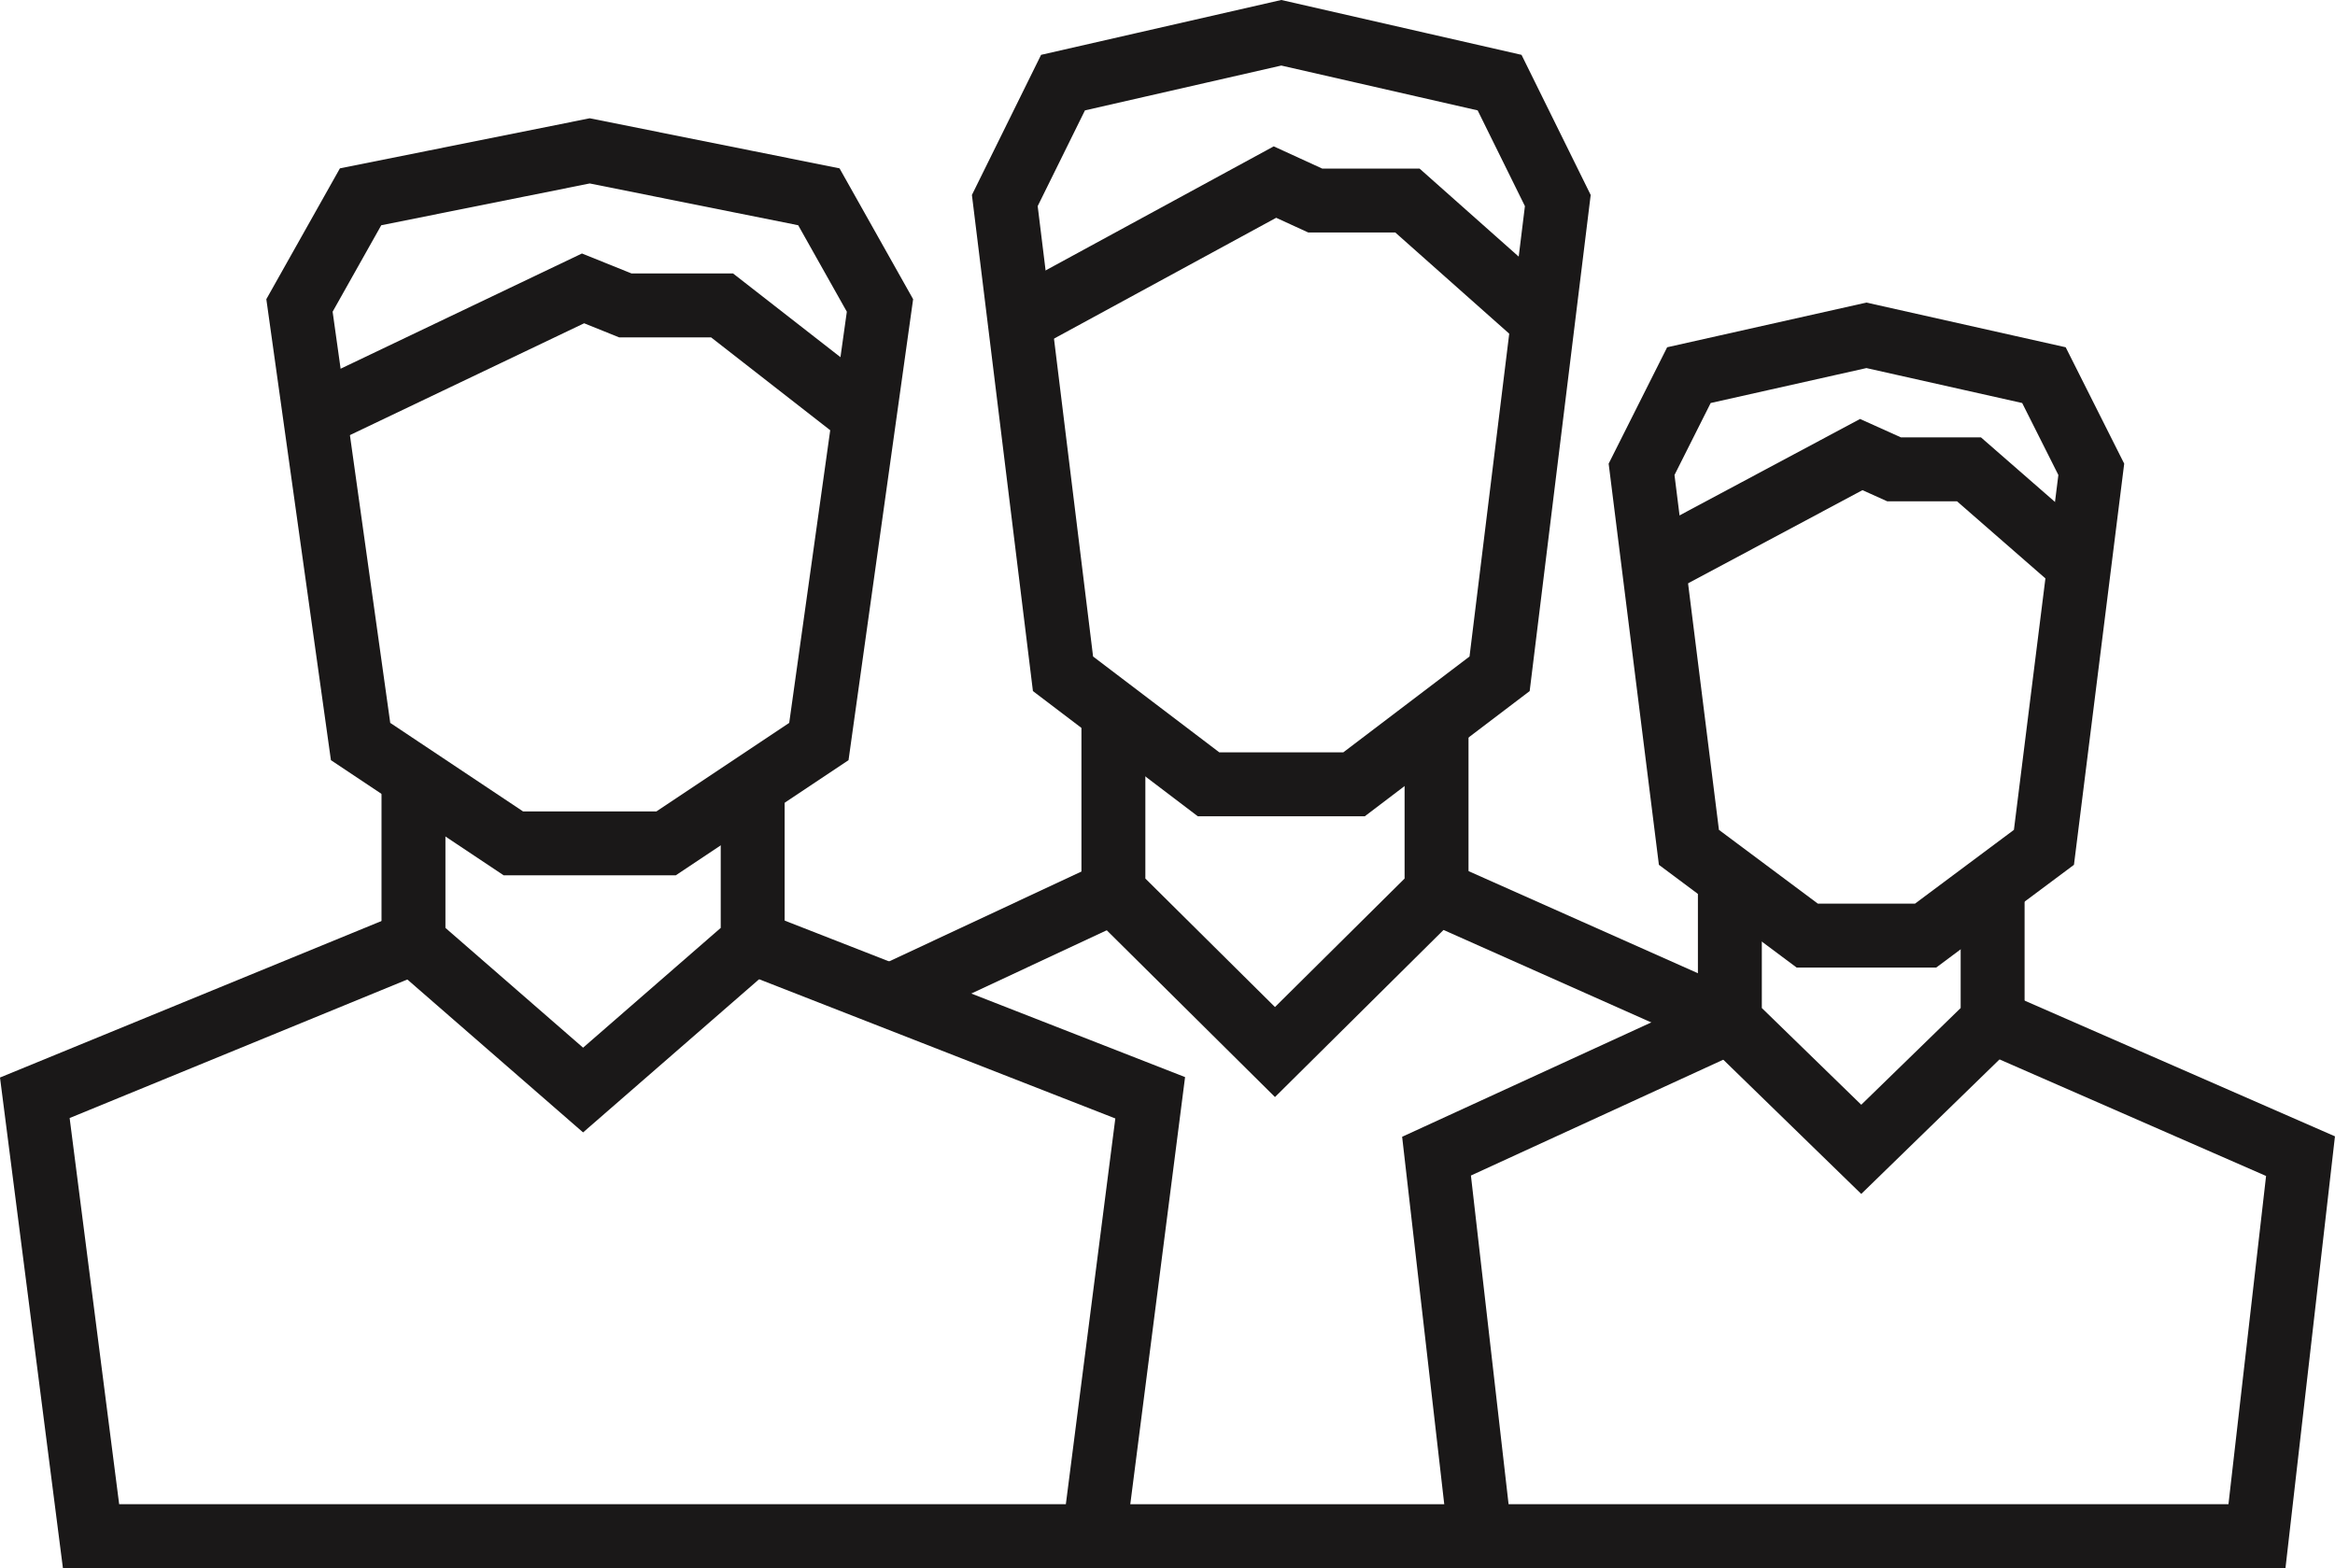
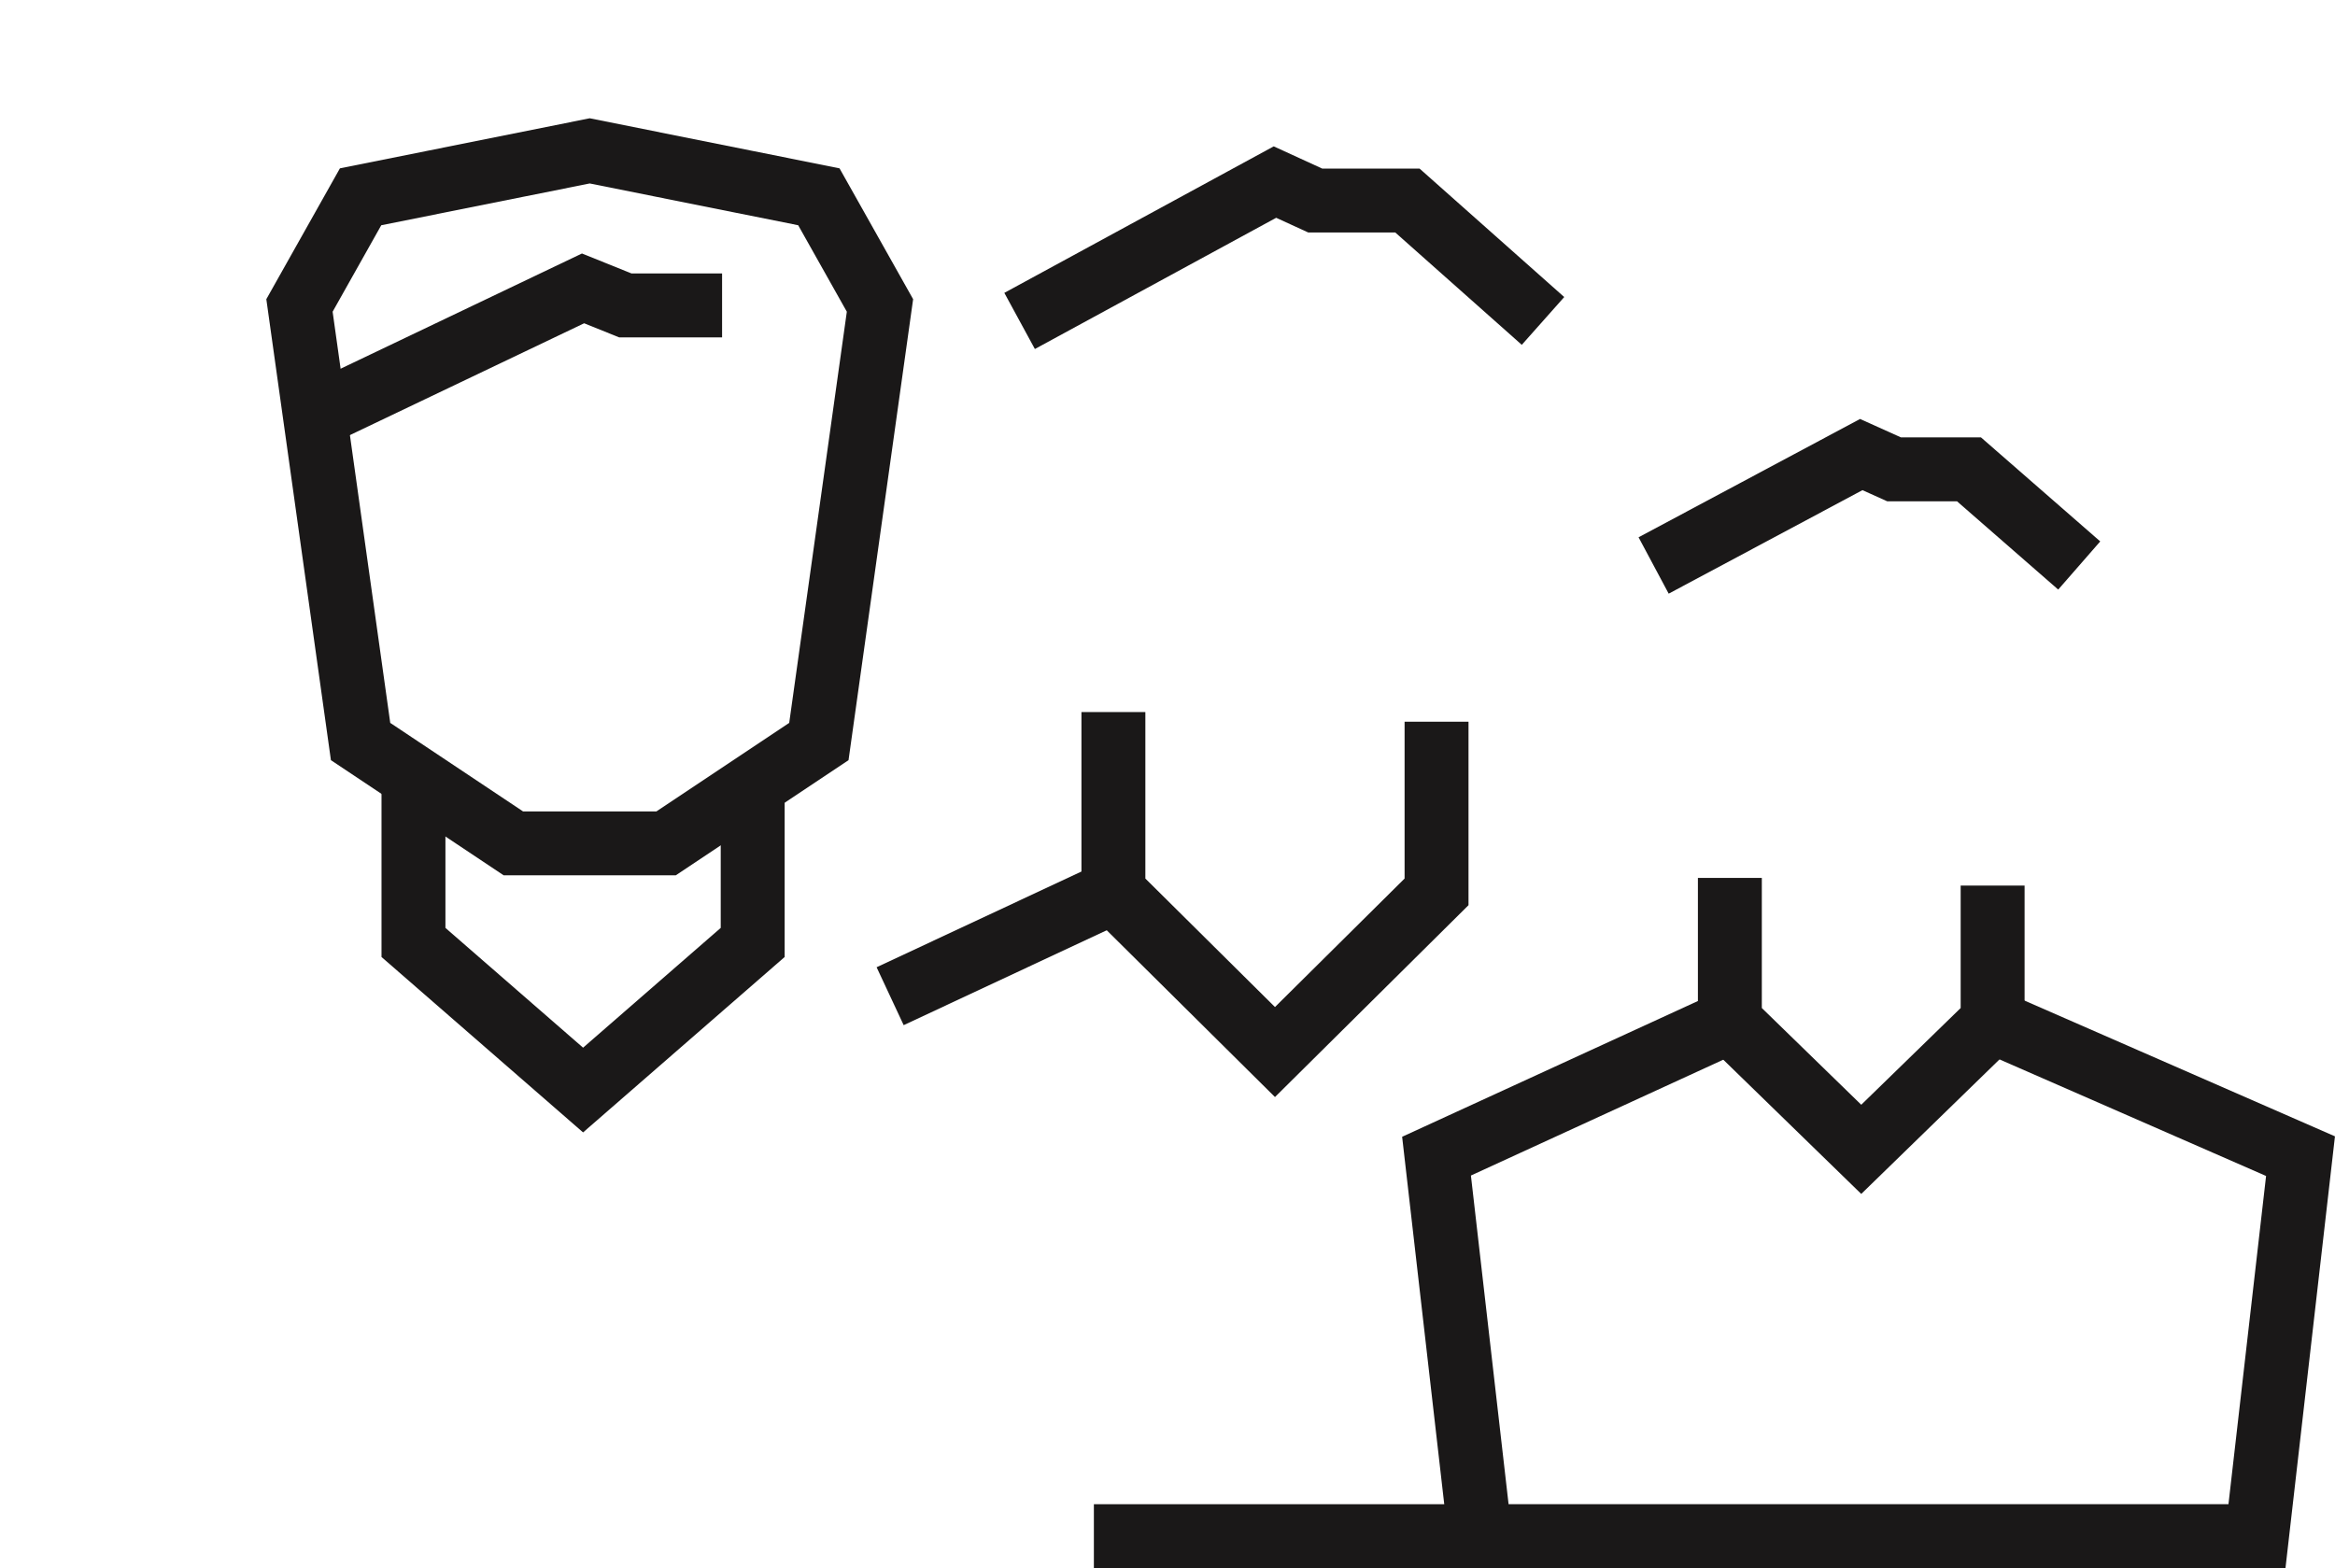
<svg xmlns="http://www.w3.org/2000/svg" width="109.586" height="73.604" viewBox="0 0 109.586 73.604">
  <g id="Groupe_195" data-name="Groupe 195" transform="translate(-403.858 -113.615)">
-     <path id="Tracé_94" data-name="Tracé 94" d="M423.263,157.851l-17.771,7.291,2.639,20.577H455.2l2.639-20.577-18.653-7.291" fill="none" stroke="#1a1818" stroke-miterlimit="10" stroke-width="3" />
    <path id="Tracé_95" data-name="Tracé 95" d="M431.535,153.2h3.585l7.169-4.779,2.868-20.469-2.868-5.1-10.754-2.156-10.754,2.156-2.868,5.1,2.868,20.469,7.169,4.779Z" fill="none" stroke="#1a1818" stroke-miterlimit="10" stroke-width="3" />
    <path id="Tracé_96" data-name="Tracé 96" d="M423.263,150.074v7.777l7.96,6.928,7.96-6.928V150.49" fill="none" stroke="#1a1818" stroke-miterlimit="10" stroke-width="3" />
-     <path id="Tracé_97" data-name="Tracé 97" d="M418.643,133.157l12.579-6.006,1.985.8h4.54l6.679,5.207" fill="none" stroke="#1a1818" stroke-miterlimit="10" stroke-width="3" />
+     <path id="Tracé_97" data-name="Tracé 97" d="M418.643,133.157l12.579-6.006,1.985.8h4.54" fill="none" stroke="#1a1818" stroke-miterlimit="10" stroke-width="3" />
    <path id="Tracé_98" data-name="Tracé 98" d="M485.044,161.562l-13.767,6.32,2.044,17.837h36.461l2.044-17.837-14.451-6.32" fill="none" stroke="#1a1818" stroke-miterlimit="10" stroke-width="3" />
-     <path id="Tracé_99" data-name="Tracé 99" d="M491.453,157.53h2.777l5.554-4.143,2.222-17.743-2.222-4.421-8.331-1.869-8.331,1.869-2.222,4.421,2.222,17.743,5.554,4.143Z" fill="none" stroke="#1a1818" stroke-miterlimit="10" stroke-width="3" />
    <path id="Tracé_100" data-name="Tracé 100" d="M485.044,154.821v6.741l6.166,6,6.166-6v-6.38" fill="none" stroke="#1a1818" stroke-miterlimit="10" stroke-width="3" />
    <path id="Tracé_101" data-name="Tracé 101" d="M481.466,140.157l9.745-5.206,1.538.693h3.517l5.174,4.514" fill="none" stroke="#1a1818" stroke-miterlimit="10" stroke-width="3" />
-     <line id="Ligne_13" data-name="Ligne 13" x1="13.751" y1="6.122" transform="translate(471.278 155.477)" fill="none" stroke="#1a1818" stroke-miterlimit="10" stroke-width="3" />
    <line id="Ligne_14" data-name="Ligne 14" x2="18.126" transform="translate(455.196 185.719)" fill="none" stroke="#1a1818" stroke-miterlimit="10" stroke-width="3" />
    <line id="Ligne_15" data-name="Ligne 15" x1="10.477" y2="4.897" transform="translate(445.634 155.477)" fill="none" stroke="#1a1818" stroke-miterlimit="10" stroke-width="3" />
-     <path id="Tracé_102" data-name="Tracé 102" d="M463.992,150.428h3.415l6.83-5.187,2.732-22.213-2.732-5.535-10.245-2.34-10.245,2.34-2.732,5.535,2.732,22.213,6.83,5.187Z" fill="none" stroke="#1a1818" stroke-miterlimit="10" stroke-width="3" />
    <path id="Tracé_103" data-name="Tracé 103" d="M456.112,147.037v8.44l7.583,7.518,7.583-7.518v-7.988" fill="none" stroke="#1a1818" stroke-miterlimit="10" stroke-width="3" />
    <path id="Tracé_104" data-name="Tracé 104" d="M451.71,128.679l11.984-6.518,1.891.867h4.326l6.363,5.651" fill="none" stroke="#1a1818" stroke-miterlimit="10" stroke-width="3" />
  </g>
</svg>